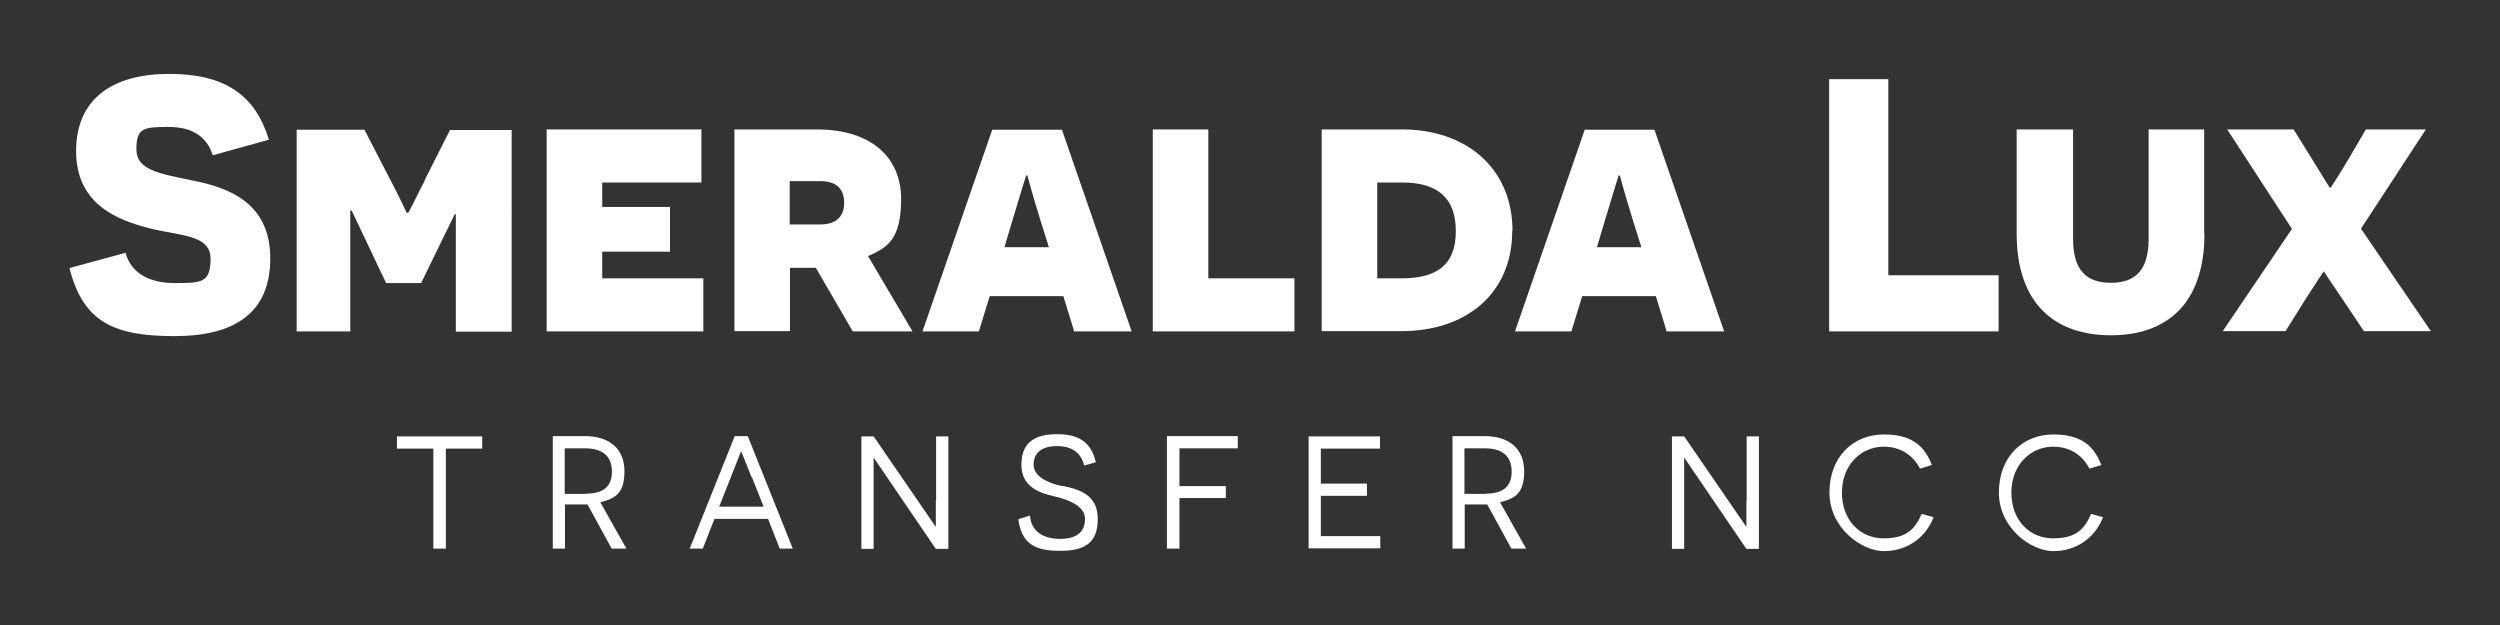
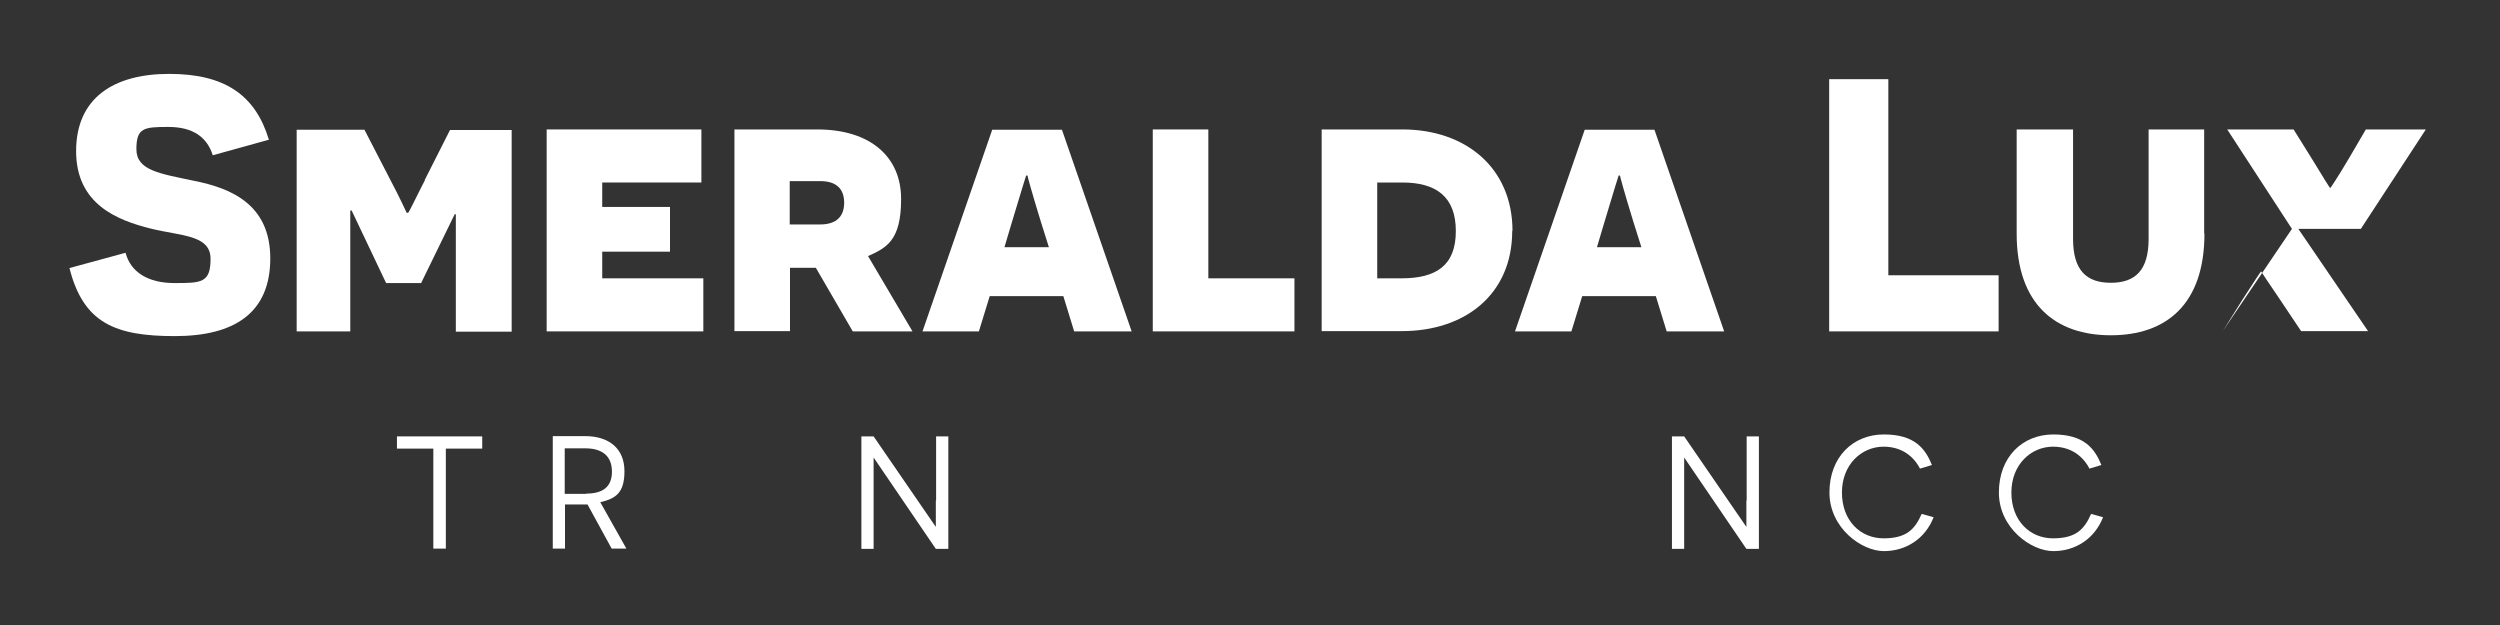
<svg xmlns="http://www.w3.org/2000/svg" id="Livello_1" version="1.1" viewBox="0 0 900 225">
  <rect x="0" y="0" width="900" height="225" fill="#333333" stroke="none" />
  <defs>
    <style>
      .st0 {
        fill: #fff;
      }
    </style>
  </defs>
  <polygon class="st0" points="471.2 156.8 471.2 156.8 471.2 156.6 471.2 156.8" />
  <g>
    <polygon class="st0" points="142.9 161.5 156 161.5 156 197.5 160.5 197.5 160.5 161.5 173.6 161.5 173.6 157.1 142.9 157.1 142.9 161.5" />
    <path class="st0" d="M224.8,169.6c0-7.9-5.3-12.6-14.2-12.6h-11.6v40.5h4.4v-15.9h8.1l8.7,15.9h5.3l-9.4-16.7c5.4-1.3,8.7-3.2,8.7-11.1h0ZM211,177.8h-7.7v-16.4h7.4c5.9,0,9.6,2.6,9.6,8.4s-3.7,7.9-9.3,7.9h0Z" />
-     <path class="st0" d="M264.5,157l-16.2,40.5h4.7l4.2-10.7h19.3l4.2,10.7h4.7l-16.2-40.5h-4.8,0ZM270.7,171.8l4.2,10.6h-16l4.2-10.6c1.4-3.6,3.7-9.4,3.7-9.4h0s2.3,5.8,3.8,9.5h.1Z" />
    <path class="st0" d="M336.9,180.2v9.5h0l-22.4-32.6h-4.4v40.5h4.4v-32.9l22.4,32.9h4.5v-40.5h-4.4v23.1h-.1Z" />
-     <path class="st0" d="M382.3,175c-5.4-1.2-10.2-3.6-10.2-7.7s2.7-6.7,8.4-6.7,8.7,2.6,9.8,7l4.2-1.2c-1.6-7-5.9-10.1-13.9-10.1s-12.9,2.9-12.9,11,6.7,10.2,11.9,11.4c4.7,1.1,11,3.3,11,8.1s-3.1,7.2-9,7.2-10.4-2.6-10.8-8.4h0l-4.2,1.3c1.2,9.2,6.4,11.4,15,11.4s13.6-2.6,13.6-11.5-7-10.7-12.7-11.9h-.2Z" />
-     <polygon class="st0" points="420.1 197.5 424.6 197.5 424.6 179.3 441.3 179.3 441.3 175 424.6 175 424.6 161.5 424.6 161.4 445.6 161.4 445.6 157 420.1 157 420.1 197.5" />
-     <polygon class="st0" points="475.5 178.5 492.1 178.5 492.1 174.1 475.5 174.1 475.5 161.5 496.8 161.5 496.8 157.1 471.1 157.1 471.1 197.4 496.9 197.4 496.9 193 475.5 193 475.5 178.5" />
-     <path class="st0" d="M548.7,169.6c0-7.9-5.3-12.6-14.2-12.6h-11.6v40.5h4.4v-15.9h8.1l8.7,15.9h5.3l-9.4-16.7c5.4-1.3,8.7-3.2,8.7-11.1h0ZM534.9,177.8h-7.7v-16.4h7.4c5.9,0,9.6,2.6,9.6,8.4s-3.7,7.9-9.3,7.9h0Z" />
    <path class="st0" d="M628.7,180.2v9.5h0l-22.4-32.6h-4.4v40.5h4.4v-32.9l22.4,32.9h4.5v-40.5h-4.4v23.1h0Z" />
    <path class="st0" d="M678.1,193.8c-8.4,0-15-6.4-15-16.5s7.1-16.5,15-16.5,11.7,5.1,13.1,7.9l4.3-1.3c-2.4-5.9-6.2-11-17.3-11s-19.6,8.1-19.6,20.9,11.6,21.1,19.6,21.1,14.9-4.5,17.9-12.2h0l-4.3-1.2c-2.4,5.4-5.3,8.8-13.7,8.8Z" />
    <path class="st0" d="M752.8,185c-2.4,5.4-5.3,8.8-13.7,8.8s-15-6.4-15-16.5,7.1-16.5,15-16.5,11.7,5.1,13.1,7.9l4.3-1.3c-2.4-5.9-6.2-11-17.3-11s-19.6,8.1-19.6,20.9,11.6,21.1,19.6,21.1,14.9-4.5,17.9-12.2h0l-4.3-1.2Z" />
  </g>
  <g>
    <path class="st0" d="M97.3,93c0-19.6-14.4-25.3-27.4-27.9-12.3-2.6-20.8-3.7-20.8-11.4s2.7-8,11.5-8,13.9,3.6,16,10.2l20.2-5.6c-4.9-16.2-16-23.7-35.9-23.7s-33.5,8.6-33.5,27.8,14.9,24.9,26.9,27.9c10.9,2.7,21.5,2.2,21.5,10.9s-3.4,8.7-13,8.7-15.8-4-17.6-10.9h0l-20.2,5.5c5,19.7,16.3,24.5,37.9,24.5s34.4-8.4,34.4-28Z" />
    <path class="st0" d="M153,64.8c-3.3,6.4-5.8,11.8-6.1,11.8h-.5s-2.5-5.5-5.8-11.7l-9.4-18.2h-24.4v72.6h19.3v-43.5h.5l12.4,26.1h12.6l12.1-24.8h.4v11.8h0v30.5h20.1V46.8h-22.2l-9.1,18h.1Z" />
    <polygon class="st0" points="216.8 90.6 241.2 90.6 241.2 74.5 216.8 74.5 216.8 65.7 252.5 65.7 252.5 46.6 196.8 46.6 196.8 46.7 196.8 119.3 253.2 119.3 253.2 100.2 216.8 100.2 216.8 90.6" />
    <path class="st0" d="M324.4,71.6c0-15.1-11-25-30.2-25h-29.8v72.6h20v-22.8h9.3l13.3,22.9h21.5l-16-27.1c6.5-3,11.9-5.4,11.9-20.5h0ZM295.3,80.8h-11v-15.6h11c5.9,0,8.6,2.9,8.6,7.8s-2.8,7.8-8.6,7.8Z" />
    <path class="st0" d="M357.2,46.7l-25.1,72.6h20.3l3.9-12.7h26.5l3.9,12.7h20.7l-25.1-72.6h-25.1,0ZM361.6,89l2.5-8.4c3.5-11.7,5.2-17.1,5.3-17.4h.5c0,.3,1.3,5.2,4.8,16.6h0l2.9,9.2h-16,0Z" />
    <polygon class="st0" points="435 46.6 415 46.6 415 46.7 415 119.3 466 119.3 466 100.2 435 100.2 435 46.6" />
    <path class="st0" d="M544.5,83.2c0-23-17.1-36.6-39.6-36.6h-29.1v72.6h28.9c22.6,0,39.7-13.1,39.7-36.1h.1ZM495.8,100.2v-34.5h9c12.1,0,19.3,5,19.3,17.5s-7.2,17-19.6,17h-8.7,0Z" />
    <path class="st0" d="M570.5,46.7l-25.1,72.6h20.3l3.9-12.7h26.5l3.9,12.7h20.7l-25.1-72.6h-25.1ZM574.9,89l2.5-8.4c3.5-11.7,5.2-17.1,5.3-17.4h.5c0,.3,1.3,5.2,4.8,16.6h0l2.9,9.2s-16,0-16,0Z" />
    <polygon class="st0" points="719.5 99.1 679.8 99.1 679.8 28.5 658.5 28.5 658.5 119.3 719.5 119.3 719.5 99.1" />
    <path class="st0" d="M793.5,84.1h0v-37.5h-20v39.4c0,11.3-4.8,15.8-13.6,15.8s-13.6-4.5-13.6-15.8v-39.4h-20.3v37.5c0,25.6,14.1,36.6,33.9,36.6s33.7-11,33.7-36.6h0Z" />
-     <path class="st0" d="M849.9,82.4l23.4-35.8h-21.6l-5.9,10.1c-4.2,7.1-6.8,11-6.9,11h0c-.2,0-2.3-3.5-6.6-10.5l-6.6-10.6h-23.9l23.3,35.8-24.9,36.8h22.6l7.2-11.5c4.1-6.4,6.5-10,6.6-10h0c0,0,2.5,3.9,6.7,10h0l7.7,11.5h24.1l-25.1-36.8h0Z" />
+     <path class="st0" d="M849.9,82.4l23.4-35.8h-21.6l-5.9,10.1c-4.2,7.1-6.8,11-6.9,11h0c-.2,0-2.3-3.5-6.6-10.5l-6.6-10.6h-23.9l23.3,35.8-24.9,36.8l7.2-11.5c4.1-6.4,6.5-10,6.6-10h0c0,0,2.5,3.9,6.7,10h0l7.7,11.5h24.1l-25.1-36.8h0Z" />
  </g>
</svg>